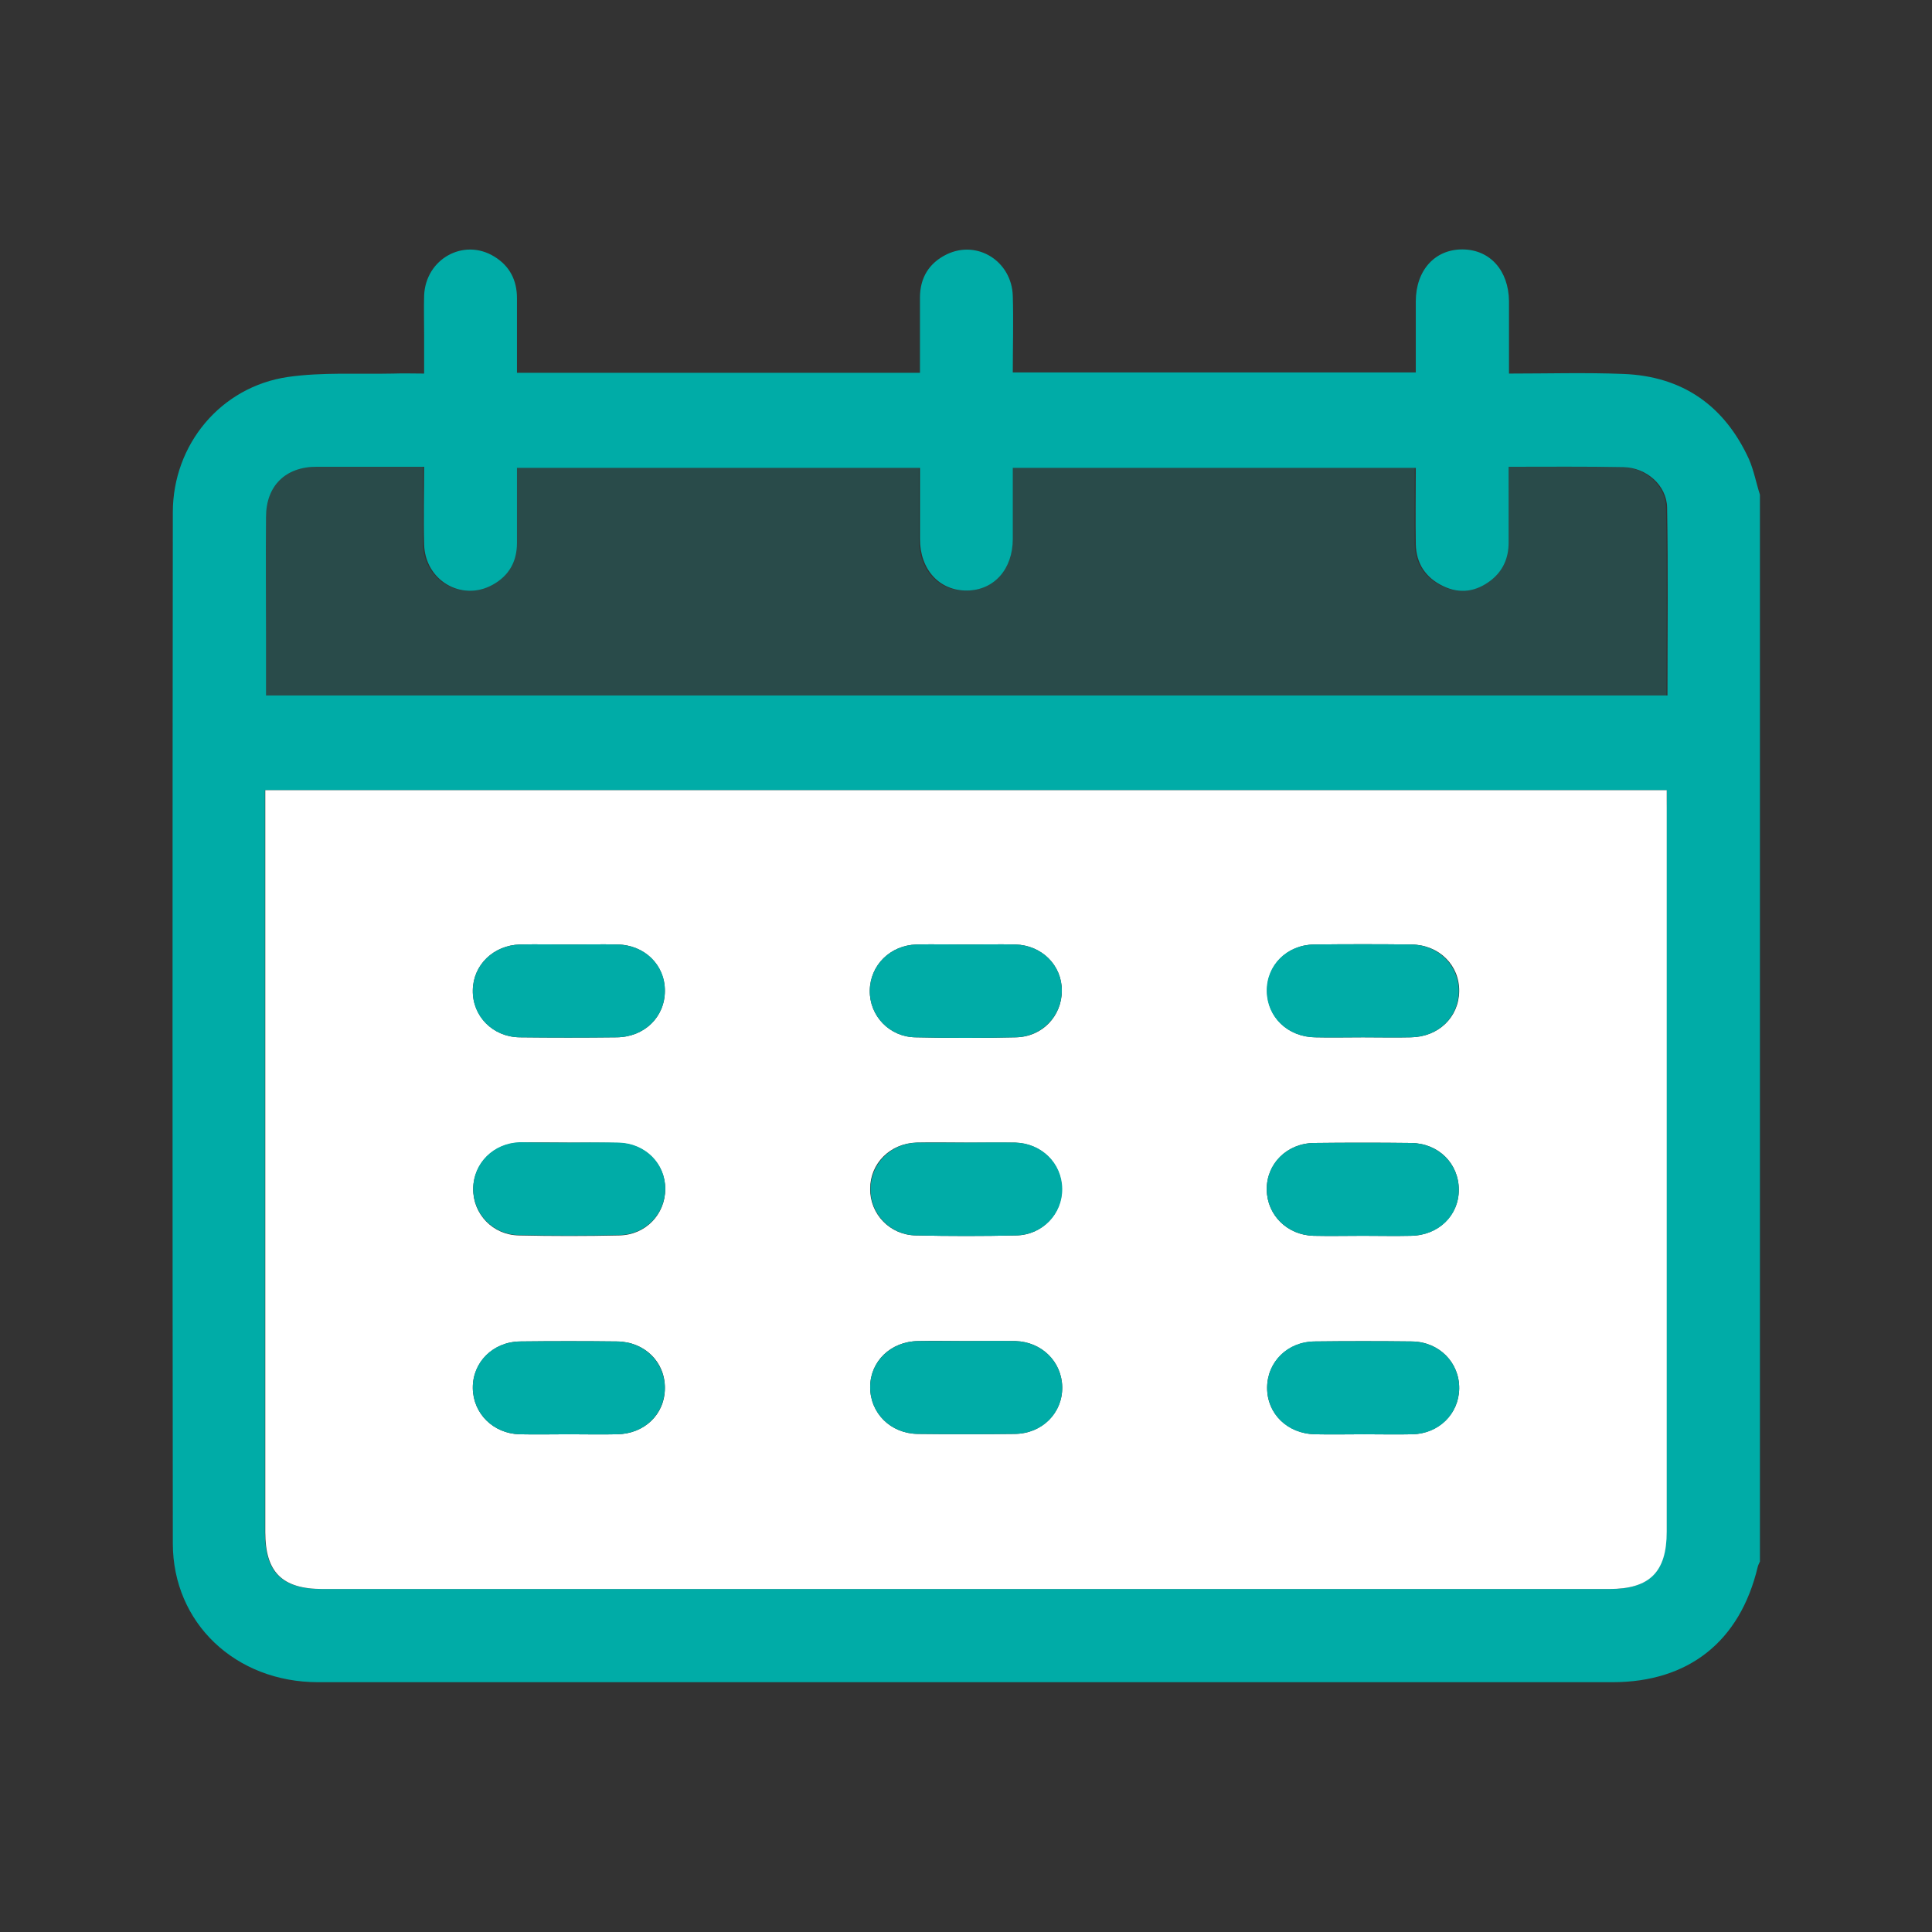
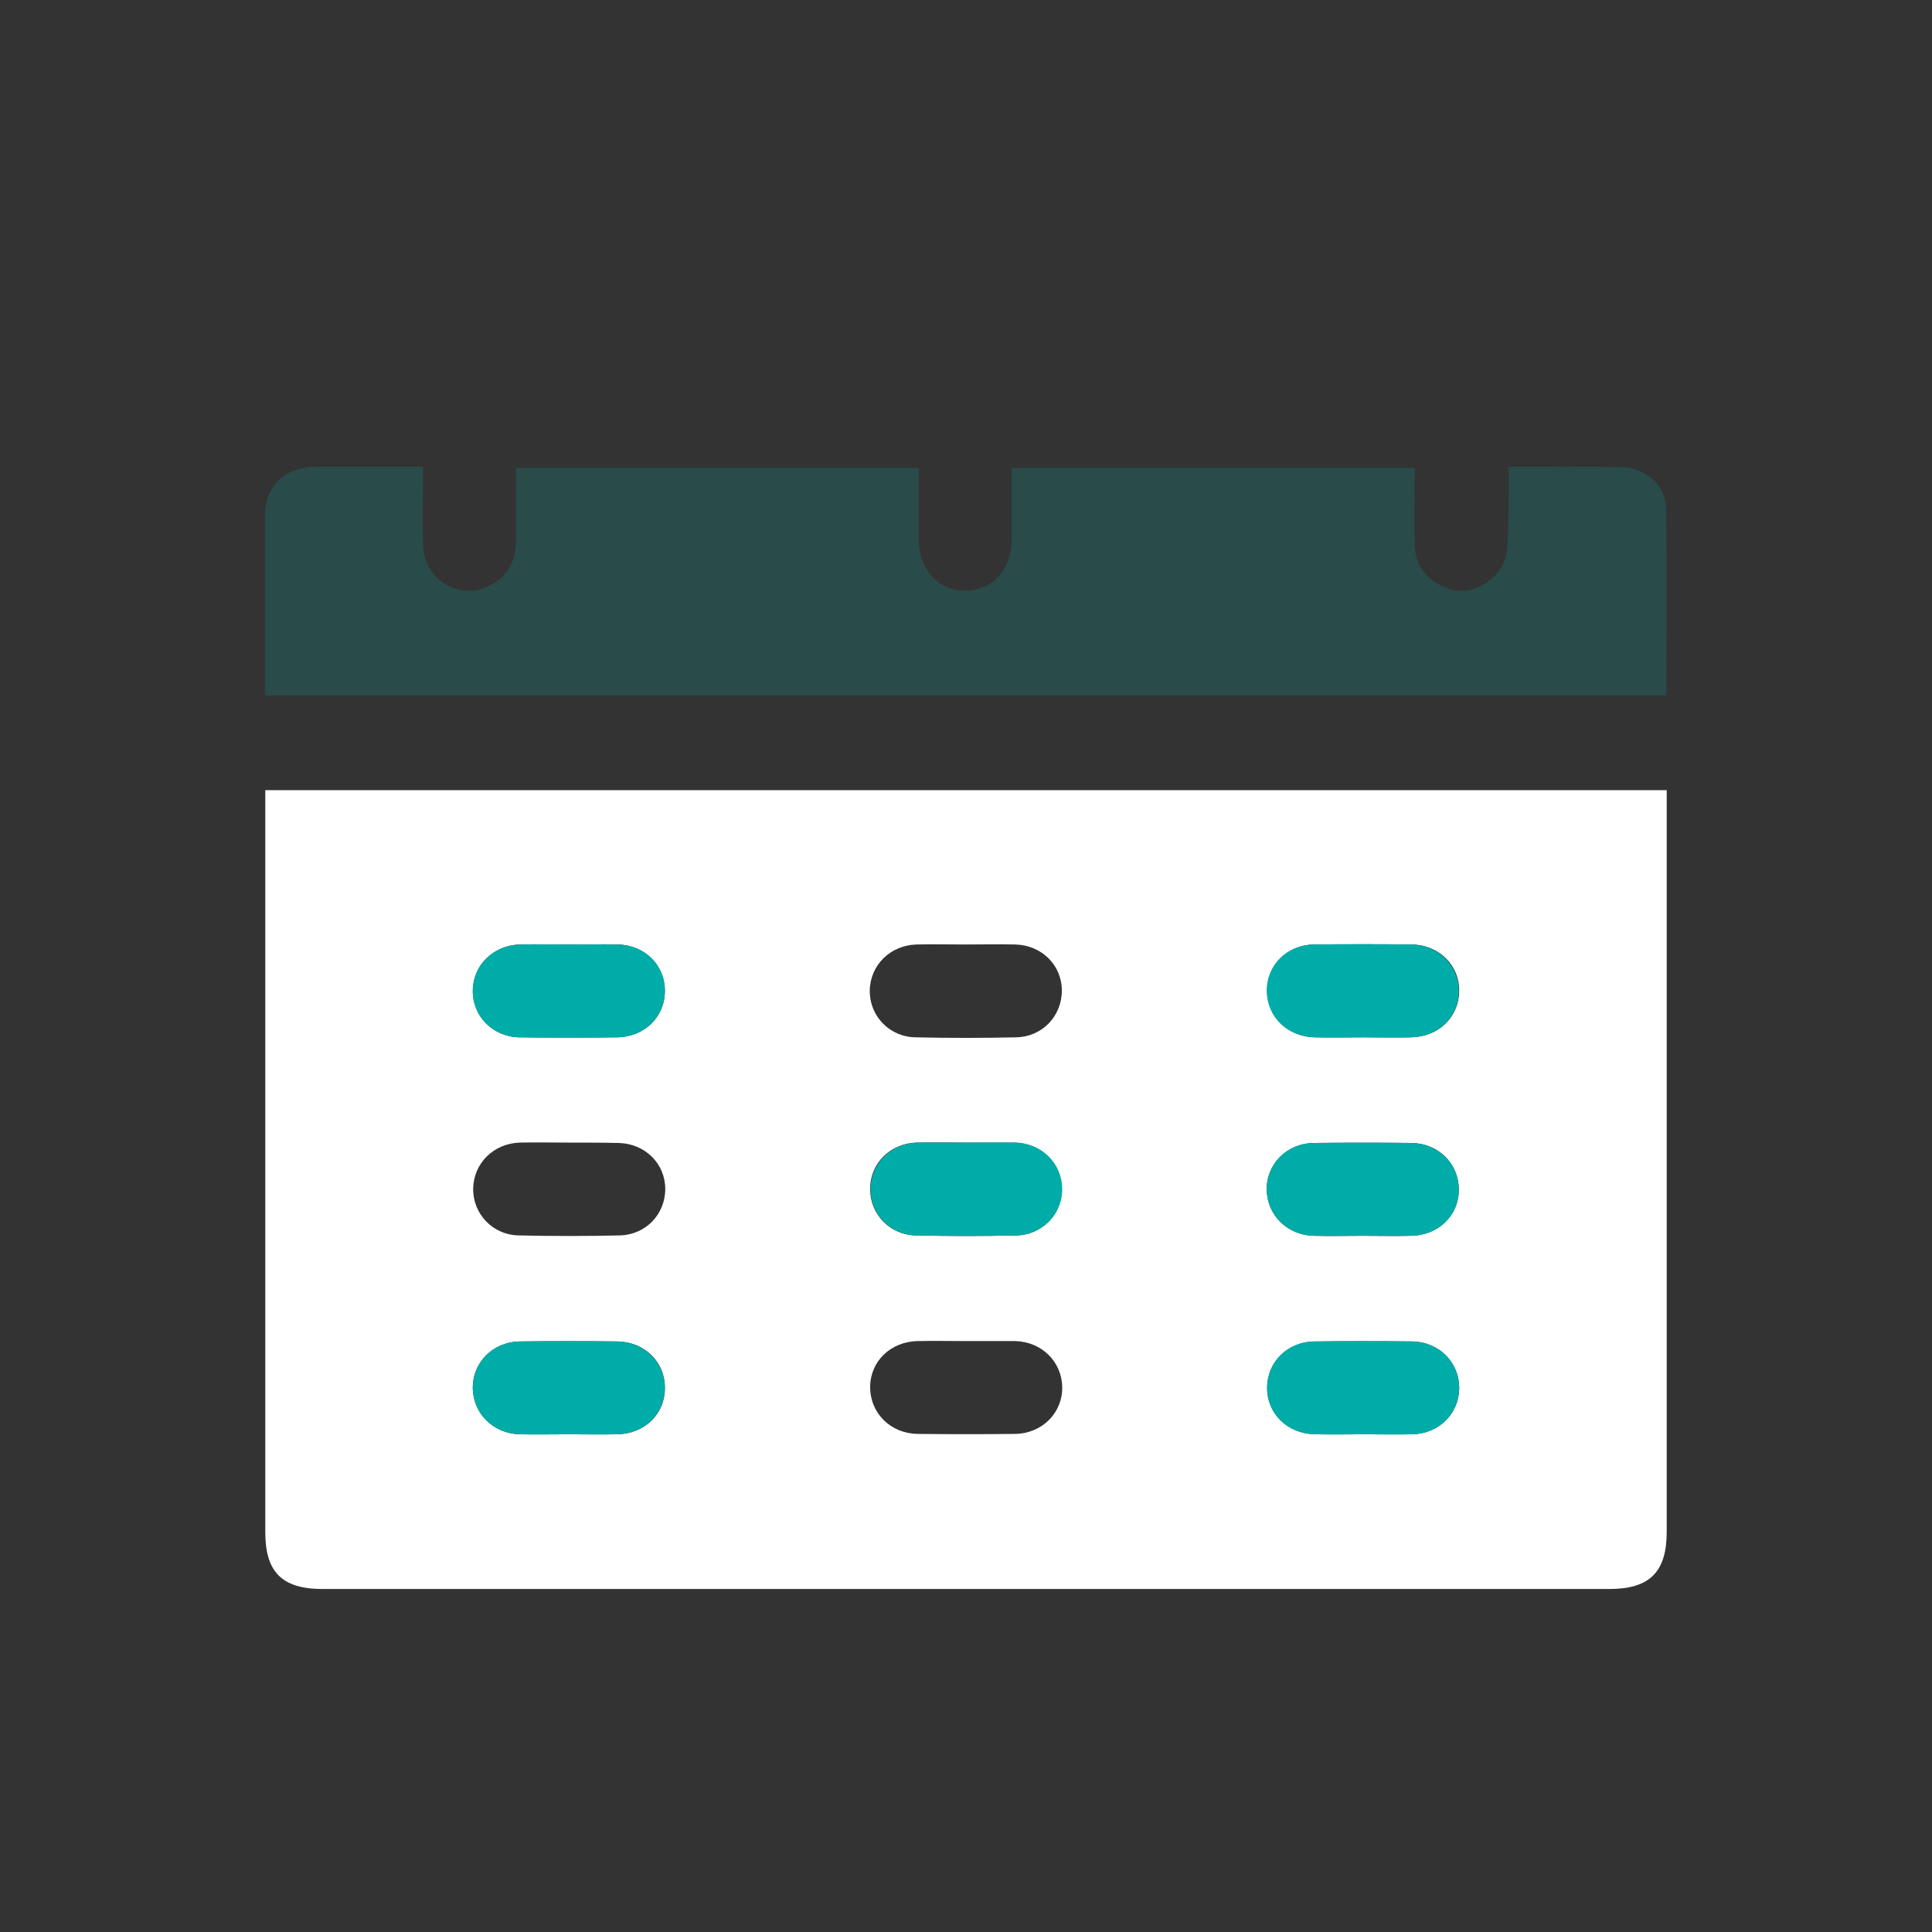
<svg xmlns="http://www.w3.org/2000/svg" version="1.1" id="Capa_1" x="0px" y="0px" viewBox="0 0 512 512" enable-background="new 0 0 512 512" xml:space="preserve">
  <rect x="0" y="0" width="512" height="512" fill="#333333" stroke="none" />
  <g>
-     <path fill="#00ACA7" d="M466.4,131.1c0,94.2,0,188.5,0,282.7c-0.2,0.5-0.5,1-0.6,1.5c-4.7,19.7-18.3,30.5-38.5,30.5   c-19.2,0-38.3,0-57.5,0c-95.2,0-190.3,0-285.5,0c-21.9,0-38.5-15.7-38.5-36.8c-0.1-91.1-0.1-182.1,0-273.2   c0-18,12.7-33.3,30.5-35.9c9.1-1.3,18.6-0.7,27.9-0.9c2.7-0.1,5.4,0,8.2,0c0-3.9,0-7.2,0-10.4c0-3.4-0.1-6.9,0-10.3   c0.4-9.7,10.5-15.3,18.6-10.3c4.1,2.5,6,6.3,6,11c0,6.6,0,13.3,0,19.8c36,0,71.2,0,106.8,0c0-6.8,0-13.3,0-19.9   c0-5.3,2.4-9.2,7.1-11.5c8.1-3.9,17.2,1.8,17.5,11c0.2,6.8,0,13.6,0,20.3c35.9,0,71.3,0,106.8,0c0-6.5,0-12.6,0-18.8   c0-8.3,5.1-13.9,12.5-13.8c7.2,0.1,12.1,5.6,12.2,13.7c0,6.3,0,12.5,0,19.2c10.4,0,20.3-0.3,30.3,0.1c15.7,0.6,26.8,8.4,33.3,22.6   C464.8,124.7,465.4,128,466.4,131.1z M441.7,209.4c-124.1,0-247.7,0-371.5,0c0,1.8,0,3.3,0,4.8c0,63.9,0,127.9,0,191.8   c0,10.7,4.5,15.1,15.2,15.1c113.7,0,227.3,0,341,0c10.7,0,15.2-4.5,15.2-15.2c0-63.9,0-127.9,0-191.8   C441.7,212.7,441.7,211.2,441.7,209.4z M399.8,123.7c0,7,0,13.6,0,20.1c0,4.1-1.5,7.5-4.7,10c-3.9,3-8.2,3.7-12.7,1.5   c-4.6-2.2-7.1-6-7.2-11.1c-0.1-6.8,0-13.6,0-20.2c-36,0-71.3,0-106.8,0c0,6.5,0,12.6,0,18.8c0,8.1-5,13.6-12.1,13.7   c-7.3,0.1-12.5-5.5-12.5-13.7c0-6.3,0-12.5,0-18.8c-35.8,0-71.2,0-106.8,0c0,6.8,0,13.4,0,19.9c0,4.9-2.1,8.7-6.5,11.1   c-8.2,4.5-17.9-1.2-18.1-10.8c-0.2-6.8,0-13.6,0-20.5c-9.9,0-19.2,0-28.5,0c-8.3,0-13.4,5.1-13.4,13.3c-0.1,10.7,0,21.4,0,32   c0,5,0,10.1,0,15.3c124,0,247.5,0,371.4,0c0-16.7,0.2-33.3-0.1-49.8c-0.1-5.9-5.5-10.6-11.6-10.7   C420.1,123.6,410.3,123.7,399.8,123.7z" />
    <path fill="#FFFFFF" d="M441.7,209.4c0,1.8,0,3.3,0,4.7c0,63.9,0,127.9,0,191.8c0,10.7-4.5,15.2-15.2,15.2c-113.7,0-227.3,0-341,0   c-10.8,0-15.2-4.5-15.2-15.1c0-63.9,0-127.9,0-191.8c0-1.5,0-3,0-4.8C194.1,209.4,317.6,209.4,441.7,209.4z M150.9,250.3   c-4.4,0-8.7-0.1-13.1,0c-7,0.2-12.4,5.4-12.5,12.1c-0.1,6.9,5.3,12.4,12.4,12.5c8.6,0.1,17.2,0.1,25.8,0   c7.3-0.1,12.7-5.4,12.7-12.3c0-6.9-5.4-12.2-12.6-12.3C159.4,250.2,155.2,250.3,150.9,250.3z M256,250.3c-4.4,0-8.7-0.1-13.1,0   c-7,0.2-12.3,5.5-12.4,12.2c-0.1,6.7,5.2,12.3,12.1,12.4c8.9,0.2,17.8,0.2,26.6,0c7-0.1,12.2-5.6,12.2-12.4c0-6.7-5.3-12-12.3-12.2   C264.8,250.2,260.4,250.3,256,250.3z M361.2,274.9c4.2,0,8.5,0.1,12.7,0c7.3-0.1,12.7-5.3,12.8-12.2c0.1-6.9-5.3-12.3-12.6-12.4   c-8.6-0.1-17.2-0.1-25.8,0c-7.2,0.1-12.6,5.5-12.5,12.4c0.1,6.9,5.5,12.1,12.8,12.2C352.7,275,357,274.9,361.2,274.9z M150.9,302.8   c-4.4,0-8.7-0.1-13.1,0c-7,0.2-12.3,5.5-12.4,12.2c-0.1,6.7,5.2,12.3,12.1,12.4c8.9,0.2,17.8,0.2,26.6,0c7-0.1,12.2-5.6,12.2-12.3   c0-6.7-5.3-12-12.3-12.2C159.6,302.8,155.2,302.8,150.9,302.8z M256,302.8c-4.4,0-8.7-0.1-13.1,0c-7,0.2-12.3,5.5-12.3,12.2   c-0.1,6.7,5.2,12.3,12.1,12.4c8.9,0.2,17.8,0.2,26.6,0c6.9-0.1,12.2-5.7,12.1-12.4c-0.1-6.7-5.4-12-12.4-12.2   C264.8,302.8,260.4,302.8,256,302.8z M361.2,327.5c4.2,0,8.5,0.1,12.7,0c7.3-0.1,12.7-5.4,12.7-12.2c0-6.9-5.3-12.3-12.6-12.4   c-8.6-0.1-17.2-0.1-25.8,0c-7.2,0.1-12.6,5.6-12.5,12.4c0.1,6.7,5.4,12,12.4,12.2C352.5,327.6,356.9,327.5,361.2,327.5z    M150.8,380.1c4.2,0,8.5,0.1,12.7,0c7.3-0.1,12.7-5.3,12.7-12.2c0.1-6.9-5.3-12.3-12.6-12.4c-8.6-0.1-17.2-0.1-25.8,0   c-7.2,0.1-12.6,5.6-12.5,12.4c0.1,6.7,5.4,12,12.4,12.2C142.1,380.2,146.5,380.1,150.8,380.1z M256,355.4c-4.2,0-8.5-0.1-12.7,0   c-7.3,0.1-12.7,5.4-12.7,12.2c0,6.9,5.4,12.3,12.6,12.4c8.6,0.1,17.2,0.1,25.8,0c7.2-0.1,12.6-5.6,12.5-12.4   c-0.1-6.7-5.4-12-12.4-12.2C264.7,355.4,260.3,355.4,256,355.4z M361.6,380.1c4.2,0,8.5,0.1,12.7,0c7-0.2,12.3-5.4,12.4-12.1   c0.1-6.9-5.3-12.4-12.5-12.5c-8.6-0.1-17.2-0.1-25.8,0c-7.2,0.1-12.6,5.5-12.6,12.3c0,6.9,5.4,12.1,12.7,12.3   C352.8,380.2,357.2,380.1,361.6,380.1z" />
    <path opacity="0.2" fill="#00ACA7" d="M399.8,123.7c10.4,0,20.3-0.1,30.1,0.1c6,0.1,11.5,4.8,11.6,10.7c0.3,16.5,0.1,33.1,0.1,49.8   c-123.9,0-247.4,0-371.4,0c0-5.2,0-10.3,0-15.3c0-10.7,0-21.4,0-32c0-8.2,5.1-13.2,13.4-13.3c9.3,0,18.6,0,28.5,0   c0,7-0.1,13.7,0,20.5c0.2,9.6,9.9,15.3,18.1,10.8c4.3-2.4,6.4-6.2,6.5-11.1c0.1-6.6,0-13.1,0-19.9c35.6,0,71,0,106.8,0   c0,6.3,0,12.6,0,18.8c0,8.2,5.2,13.9,12.5,13.7c7.2-0.1,12.1-5.7,12.1-13.7c0-6.2,0-12.3,0-18.8c35.5,0,70.9,0,106.8,0   c0,6.7-0.1,13.5,0,20.2c0.1,5.1,2.6,8.9,7.2,11.1c4.5,2.2,8.8,1.5,12.7-1.5c3.2-2.5,4.7-5.9,4.7-10   C399.8,137.3,399.8,130.7,399.8,123.7z" />
    <path fill="#00ACA7" d="M150.9,250.3c4.2,0,8.5-0.1,12.7,0c7.3,0.1,12.7,5.5,12.6,12.3c0,6.9-5.4,12.2-12.7,12.3   c-8.6,0.1-17.2,0.1-25.8,0c-7.2-0.1-12.6-5.7-12.4-12.5c0.1-6.7,5.5-11.9,12.5-12.1C142.2,250.2,146.6,250.3,150.9,250.3z" />
-     <path fill="#00ACA7" d="M256,250.3c4.4,0,8.7-0.1,13.1,0c7,0.2,12.3,5.5,12.3,12.2c0,6.7-5.2,12.2-12.2,12.4   c-8.9,0.2-17.8,0.2-26.6,0c-6.9-0.1-12.2-5.7-12.1-12.4c0.1-6.7,5.4-12,12.4-12.2C247.3,250.2,251.7,250.3,256,250.3z" />
    <path fill="#00ACA7" d="M361.2,274.9c-4.2,0-8.5,0.1-12.7,0c-7.3-0.1-12.7-5.4-12.8-12.2c-0.1-6.9,5.3-12.3,12.5-12.4   c8.6-0.1,17.2-0.1,25.8,0c7.2,0.1,12.6,5.5,12.6,12.4c-0.1,6.9-5.4,12.1-12.8,12.2C369.7,275,365.4,274.9,361.2,274.9z" />
-     <path fill="#00ACA7" d="M150.9,302.8c4.4,0,8.7-0.1,13.1,0c7,0.2,12.3,5.5,12.3,12.2c0,6.7-5.2,12.2-12.2,12.3   c-8.9,0.2-17.8,0.2-26.6,0c-6.9-0.1-12.2-5.7-12.1-12.4c0.1-6.7,5.4-12,12.4-12.2C142.1,302.8,146.5,302.8,150.9,302.8z" />
    <path fill="#00ACA7" d="M256,302.8c4.4,0,8.7-0.1,13.1,0c7,0.2,12.3,5.5,12.4,12.2c0.1,6.7-5.2,12.2-12.1,12.4   c-8.9,0.2-17.8,0.2-26.6,0c-6.9-0.1-12.2-5.7-12.1-12.4c0.1-6.7,5.4-12,12.3-12.2C247.3,302.8,251.6,302.8,256,302.8z" />
    <path fill="#00ACA7" d="M361.2,327.5c-4.4,0-8.7,0.1-13.1,0c-7-0.2-12.3-5.5-12.4-12.2c-0.1-6.9,5.3-12.3,12.5-12.4   c8.6-0.1,17.2-0.1,25.8,0c7.2,0.1,12.6,5.5,12.6,12.4c0,6.9-5.4,12.1-12.7,12.2C369.7,327.6,365.5,327.5,361.2,327.5z" />
    <path fill="#00ACA7" d="M150.8,380.1c-4.4,0-8.7,0.1-13.1,0c-7-0.2-12.3-5.5-12.4-12.2c-0.1-6.9,5.3-12.3,12.5-12.4   c8.6-0.1,17.2-0.1,25.8,0c7.2,0.1,12.6,5.5,12.6,12.4c-0.1,6.9-5.4,12.1-12.7,12.2C159.3,380.2,155.1,380.1,150.8,380.1z" />
-     <path fill="#00ACA7" d="M256,355.4c4.4,0,8.7-0.1,13.1,0c7,0.2,12.3,5.5,12.4,12.2c0.1,6.9-5.3,12.3-12.5,12.4   c-8.6,0.1-17.2,0.1-25.8,0c-7.2-0.1-12.6-5.5-12.6-12.4c0-6.8,5.5-12.1,12.7-12.2C247.5,355.4,251.7,355.4,256,355.4z" />
    <path fill="#00ACA7" d="M361.6,380.1c-4.4,0-8.7,0.1-13.1,0c-7.3-0.1-12.7-5.4-12.7-12.3c0-6.9,5.4-12.3,12.6-12.3   c8.6-0.1,17.2-0.1,25.8,0c7.2,0.1,12.6,5.6,12.5,12.5c-0.1,6.7-5.4,12-12.4,12.1C370,380.2,365.8,380.1,361.6,380.1z" />
  </g>
</svg>